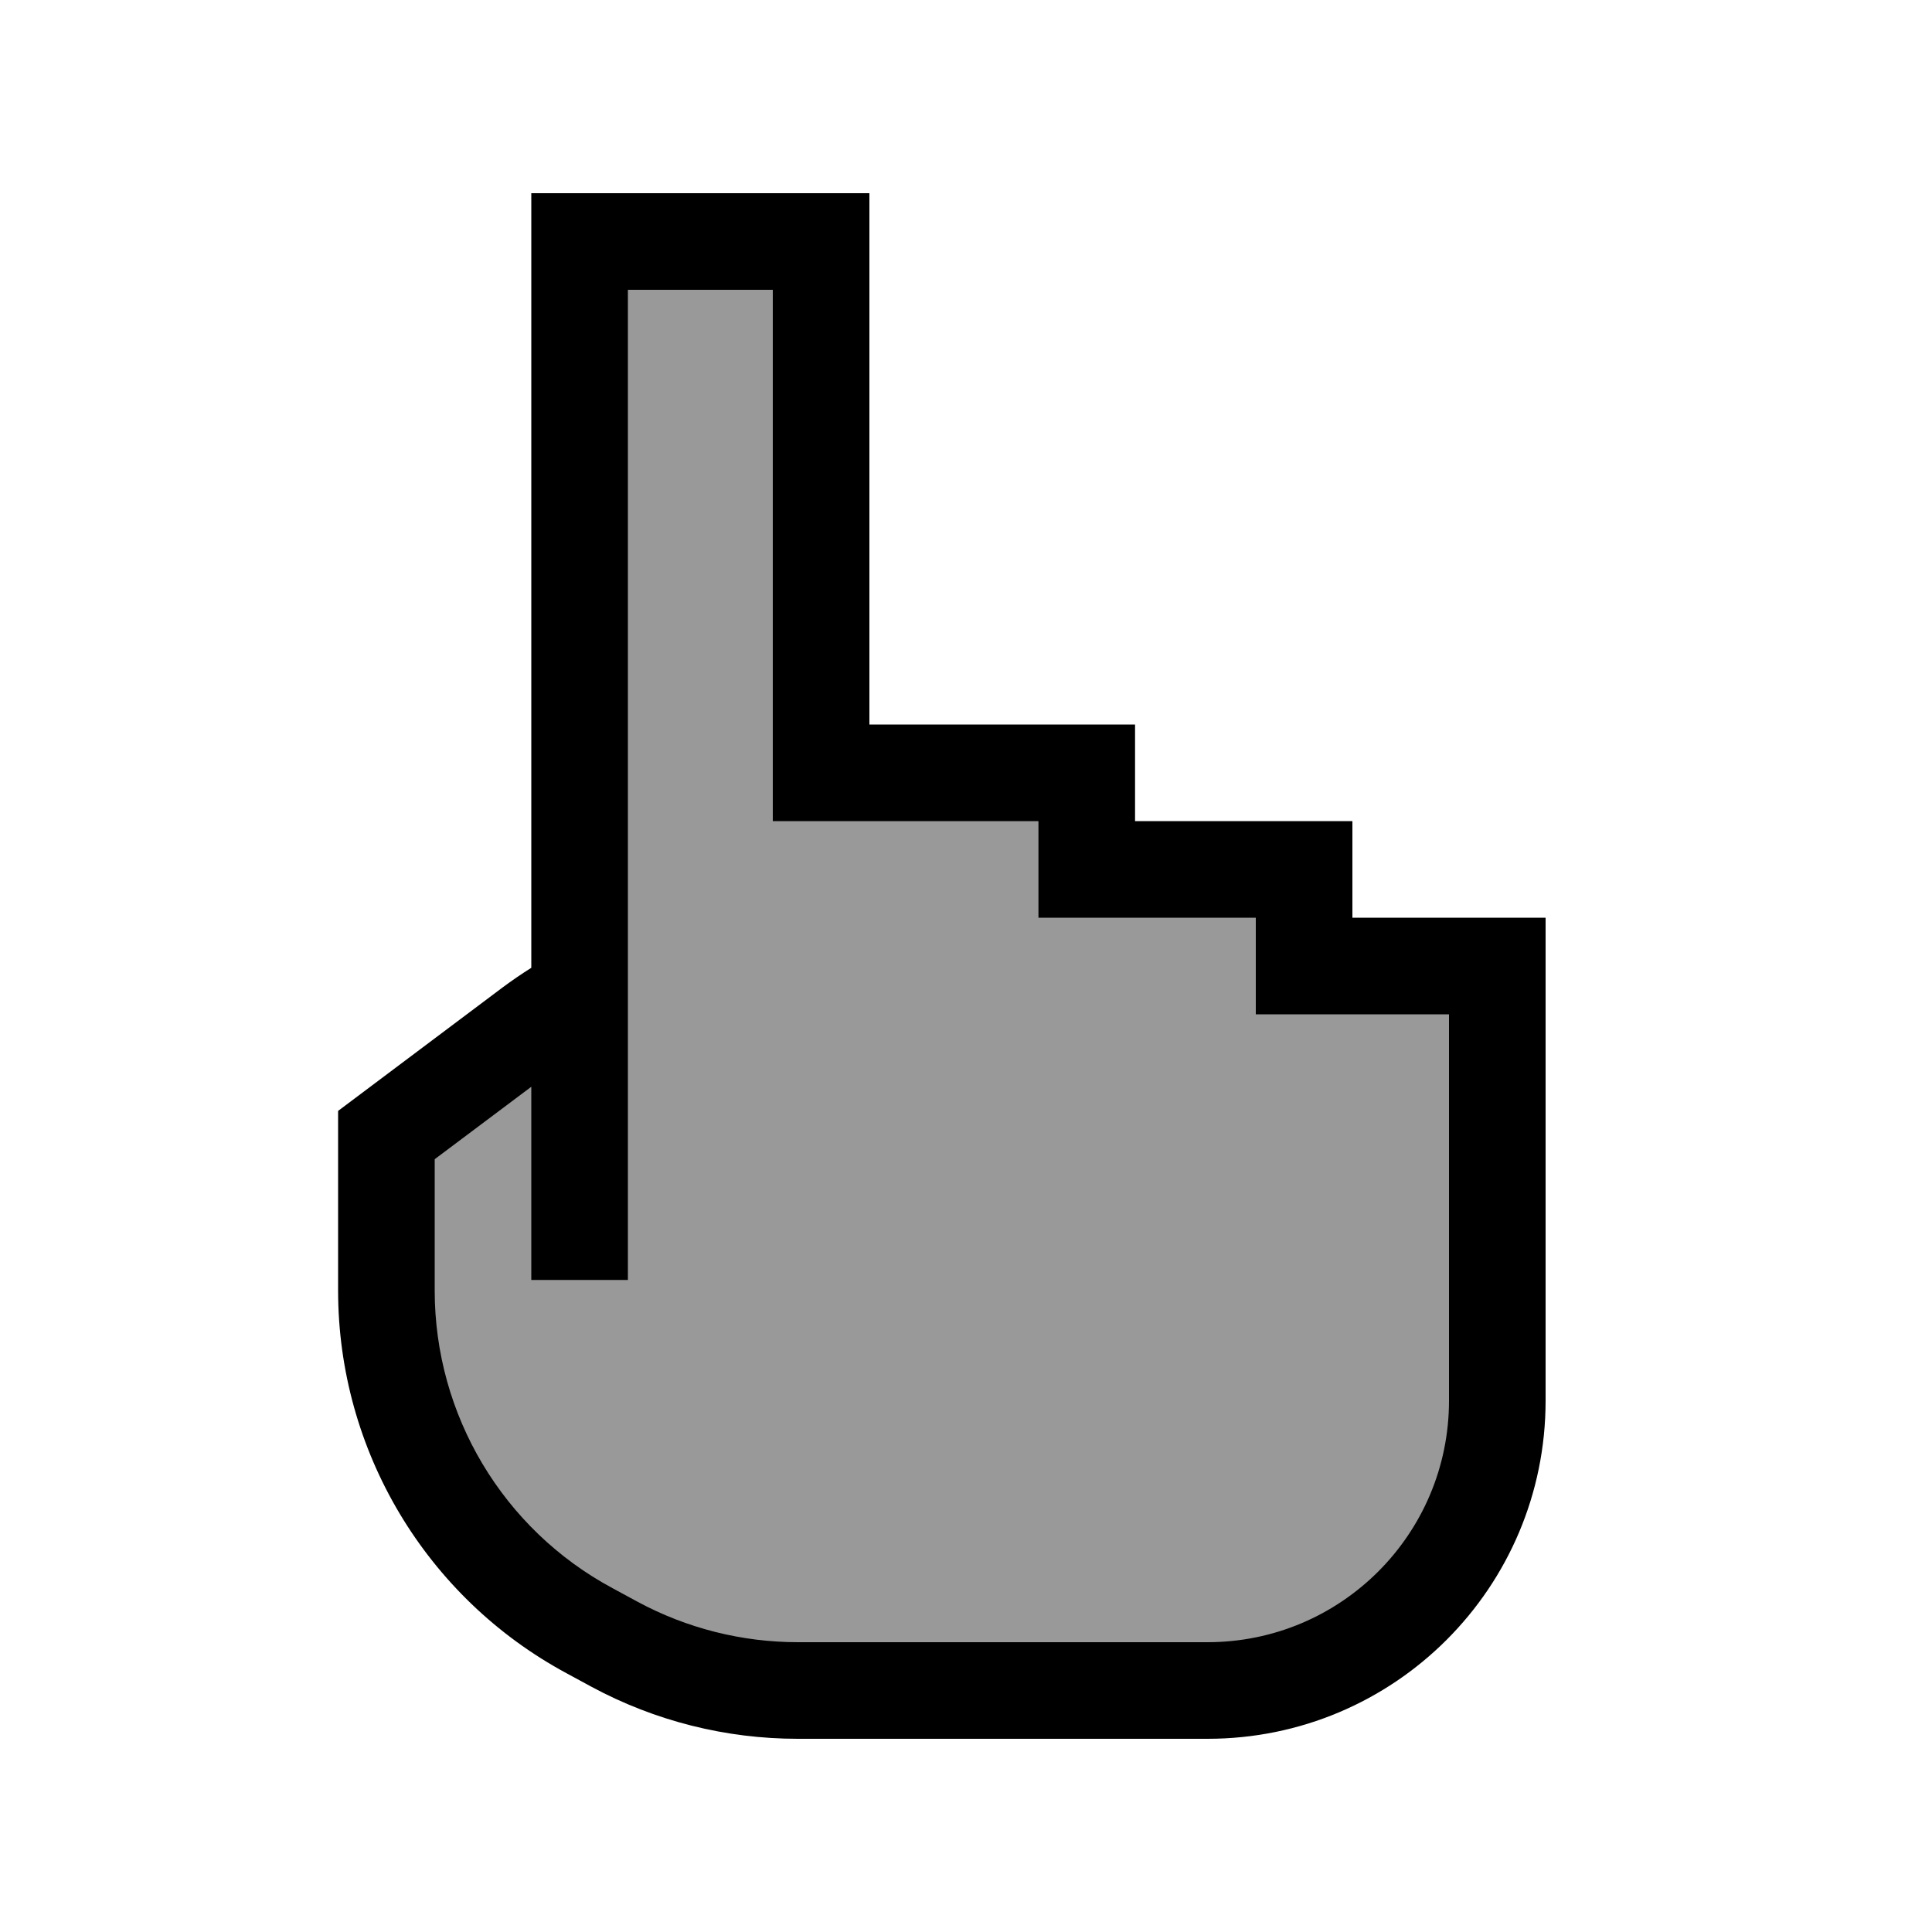
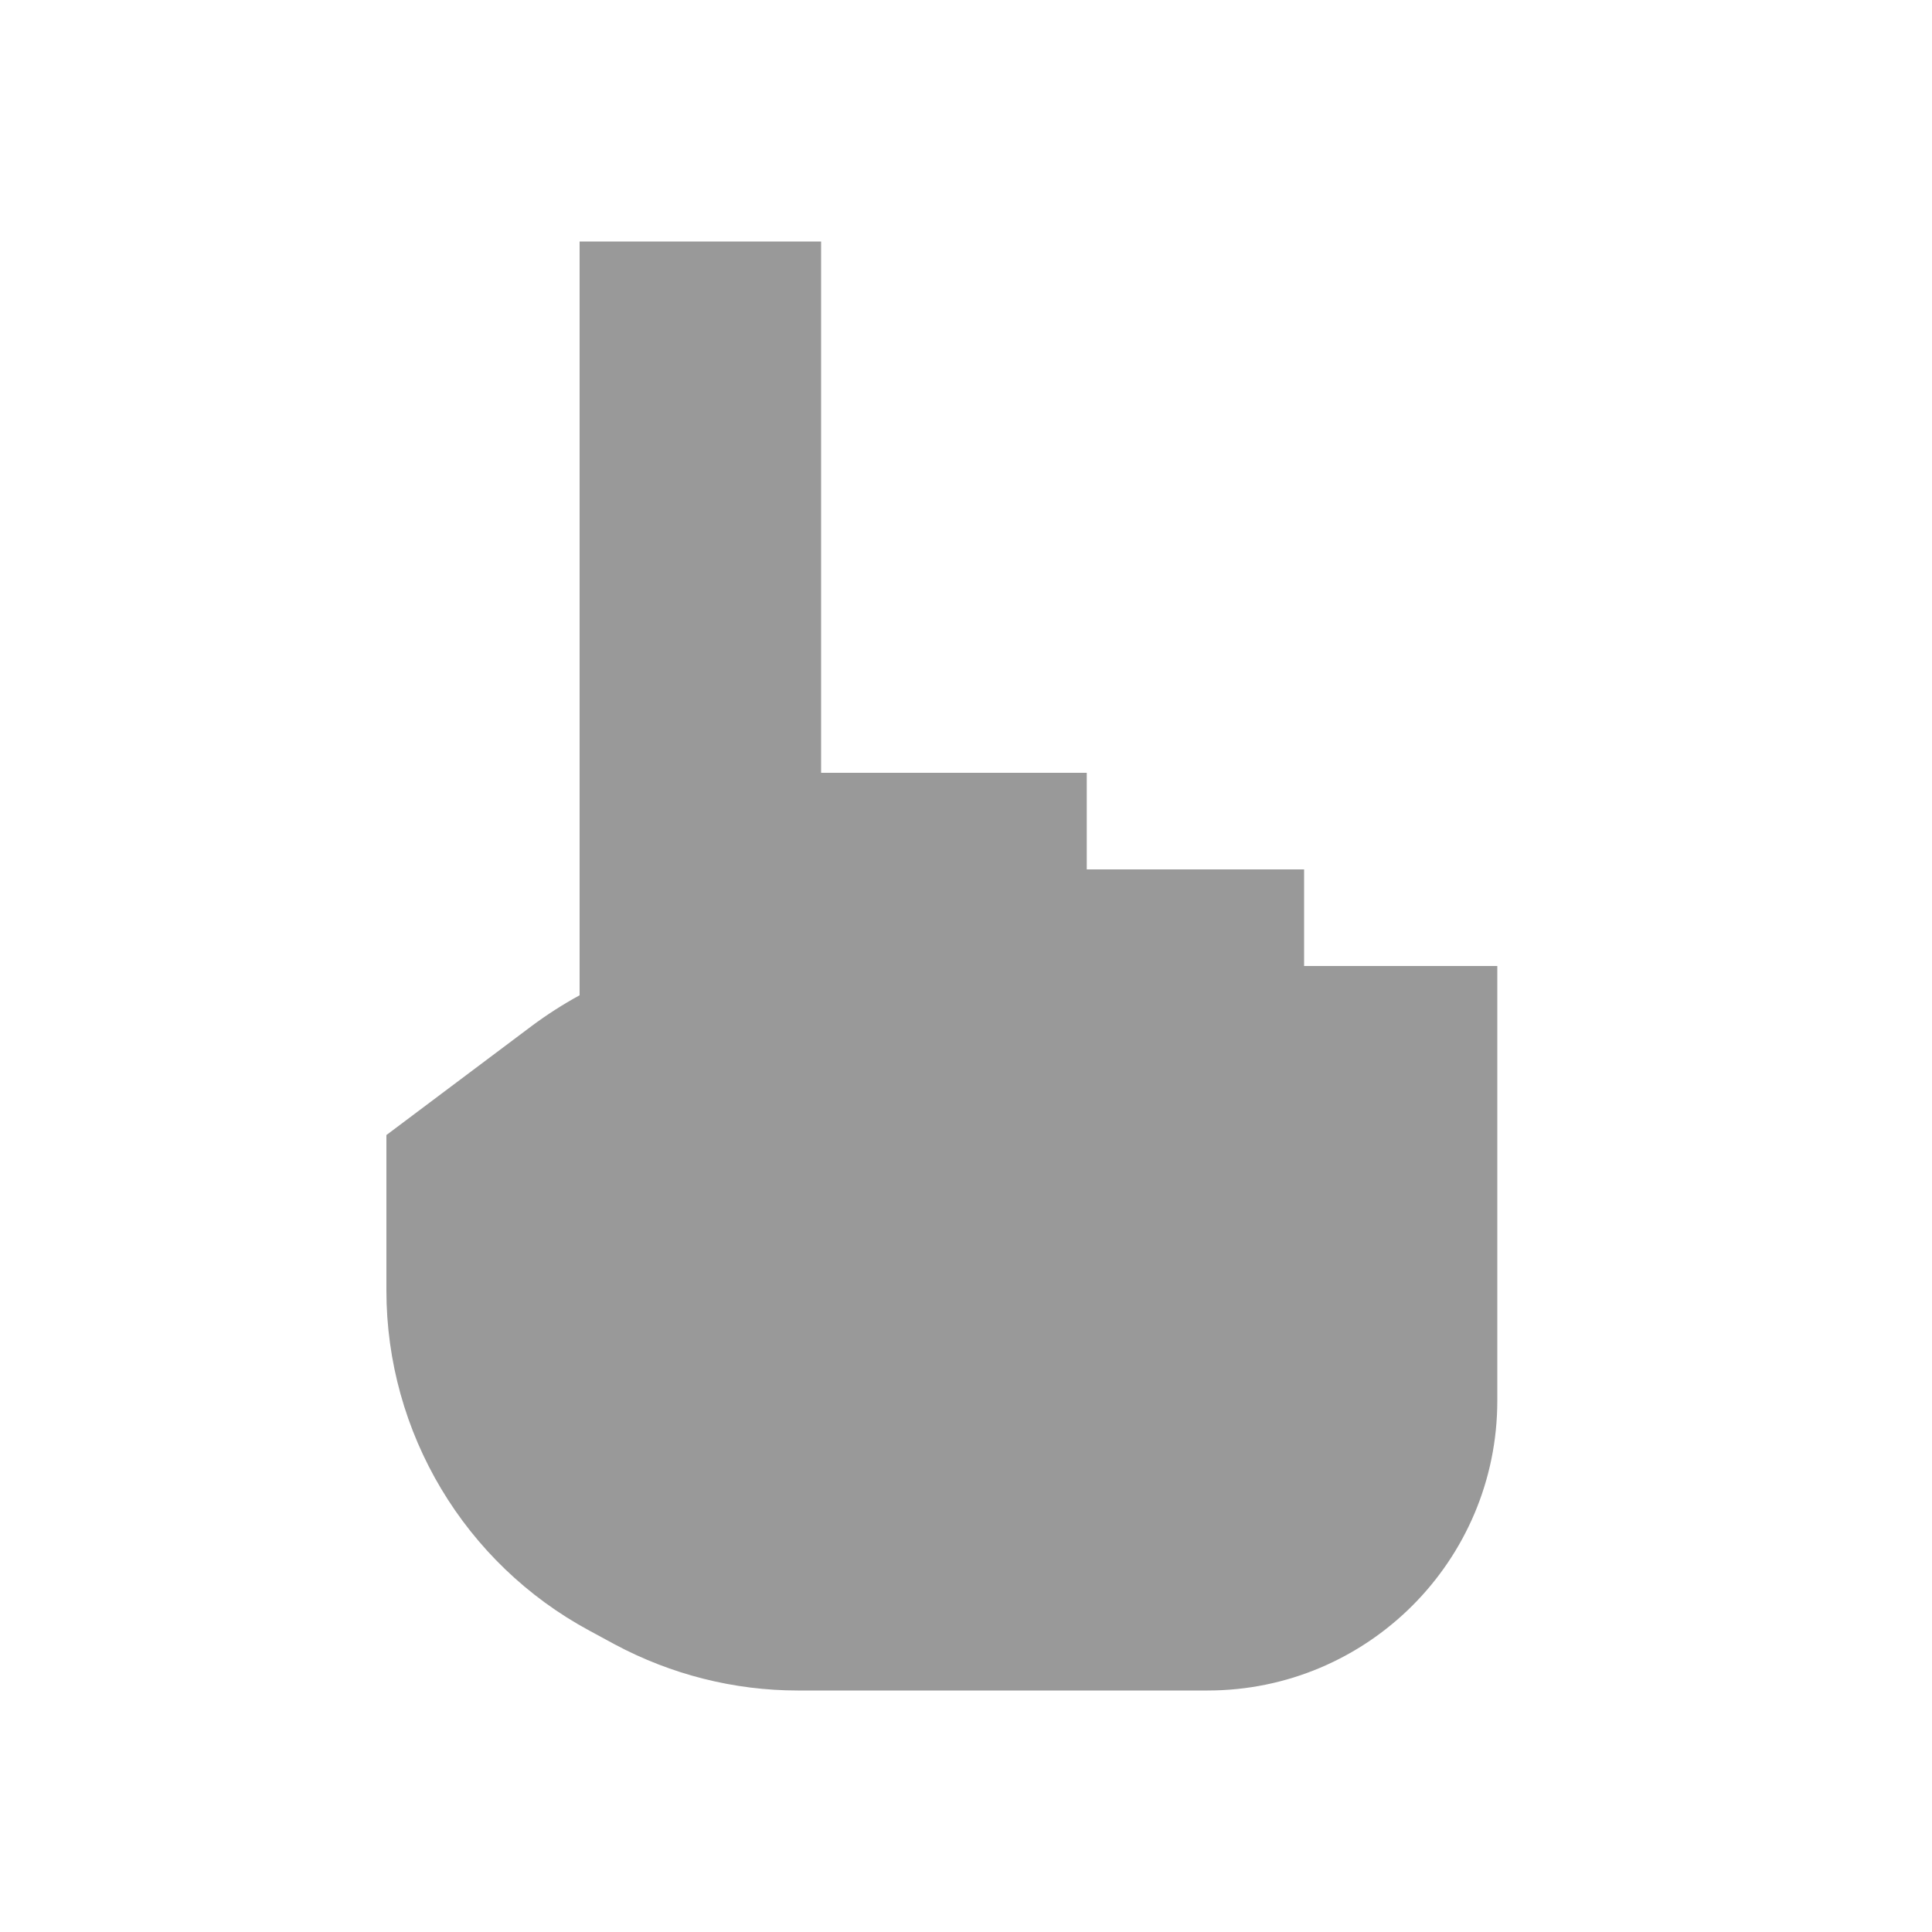
<svg xmlns="http://www.w3.org/2000/svg" viewBox="0 0 640 640">
  <path opacity=".4" fill="currentColor" d="M192 329.7L192 80L272 80L272 256L360 256L360 288L432 288L432 320L496 320L496 464C496 517 453 560 400 560L264.3 560C243.1 560 222.3 554.7 203.6 544.7L195.3 540.2C153.9 517.9 128 474.6 128 427.5L128 376L176.1 339.9C181.2 336.1 186.5 332.7 192 329.7z" />
-   <path fill="currentColor" d="M192 64L176 64L176 320.6C172.8 322.6 169.6 324.8 166.5 327.1L118.4 363.2L112 368L112 427.5C112 480.5 141.1 529.2 187.7 554.3L196 558.8C217 570.1 240.4 576 264.3 576L400 576C461.9 576 512 525.9 512 464L512 304L448 304L448 272L376 272L376 240L288 240L288 64L192 64zM176 360L176 424L208 424L208 96L256 96L256 272L344 272L344 304L416 304L416 336L480 336L480 464C480 508.2 444.2 544 400 544L264.3 544C245.8 544 227.5 539.4 211.2 530.6L211.2 530.6L202.9 526.1C166.6 506.6 144 468.7 144 427.5L144 384L176 360z" />
</svg>